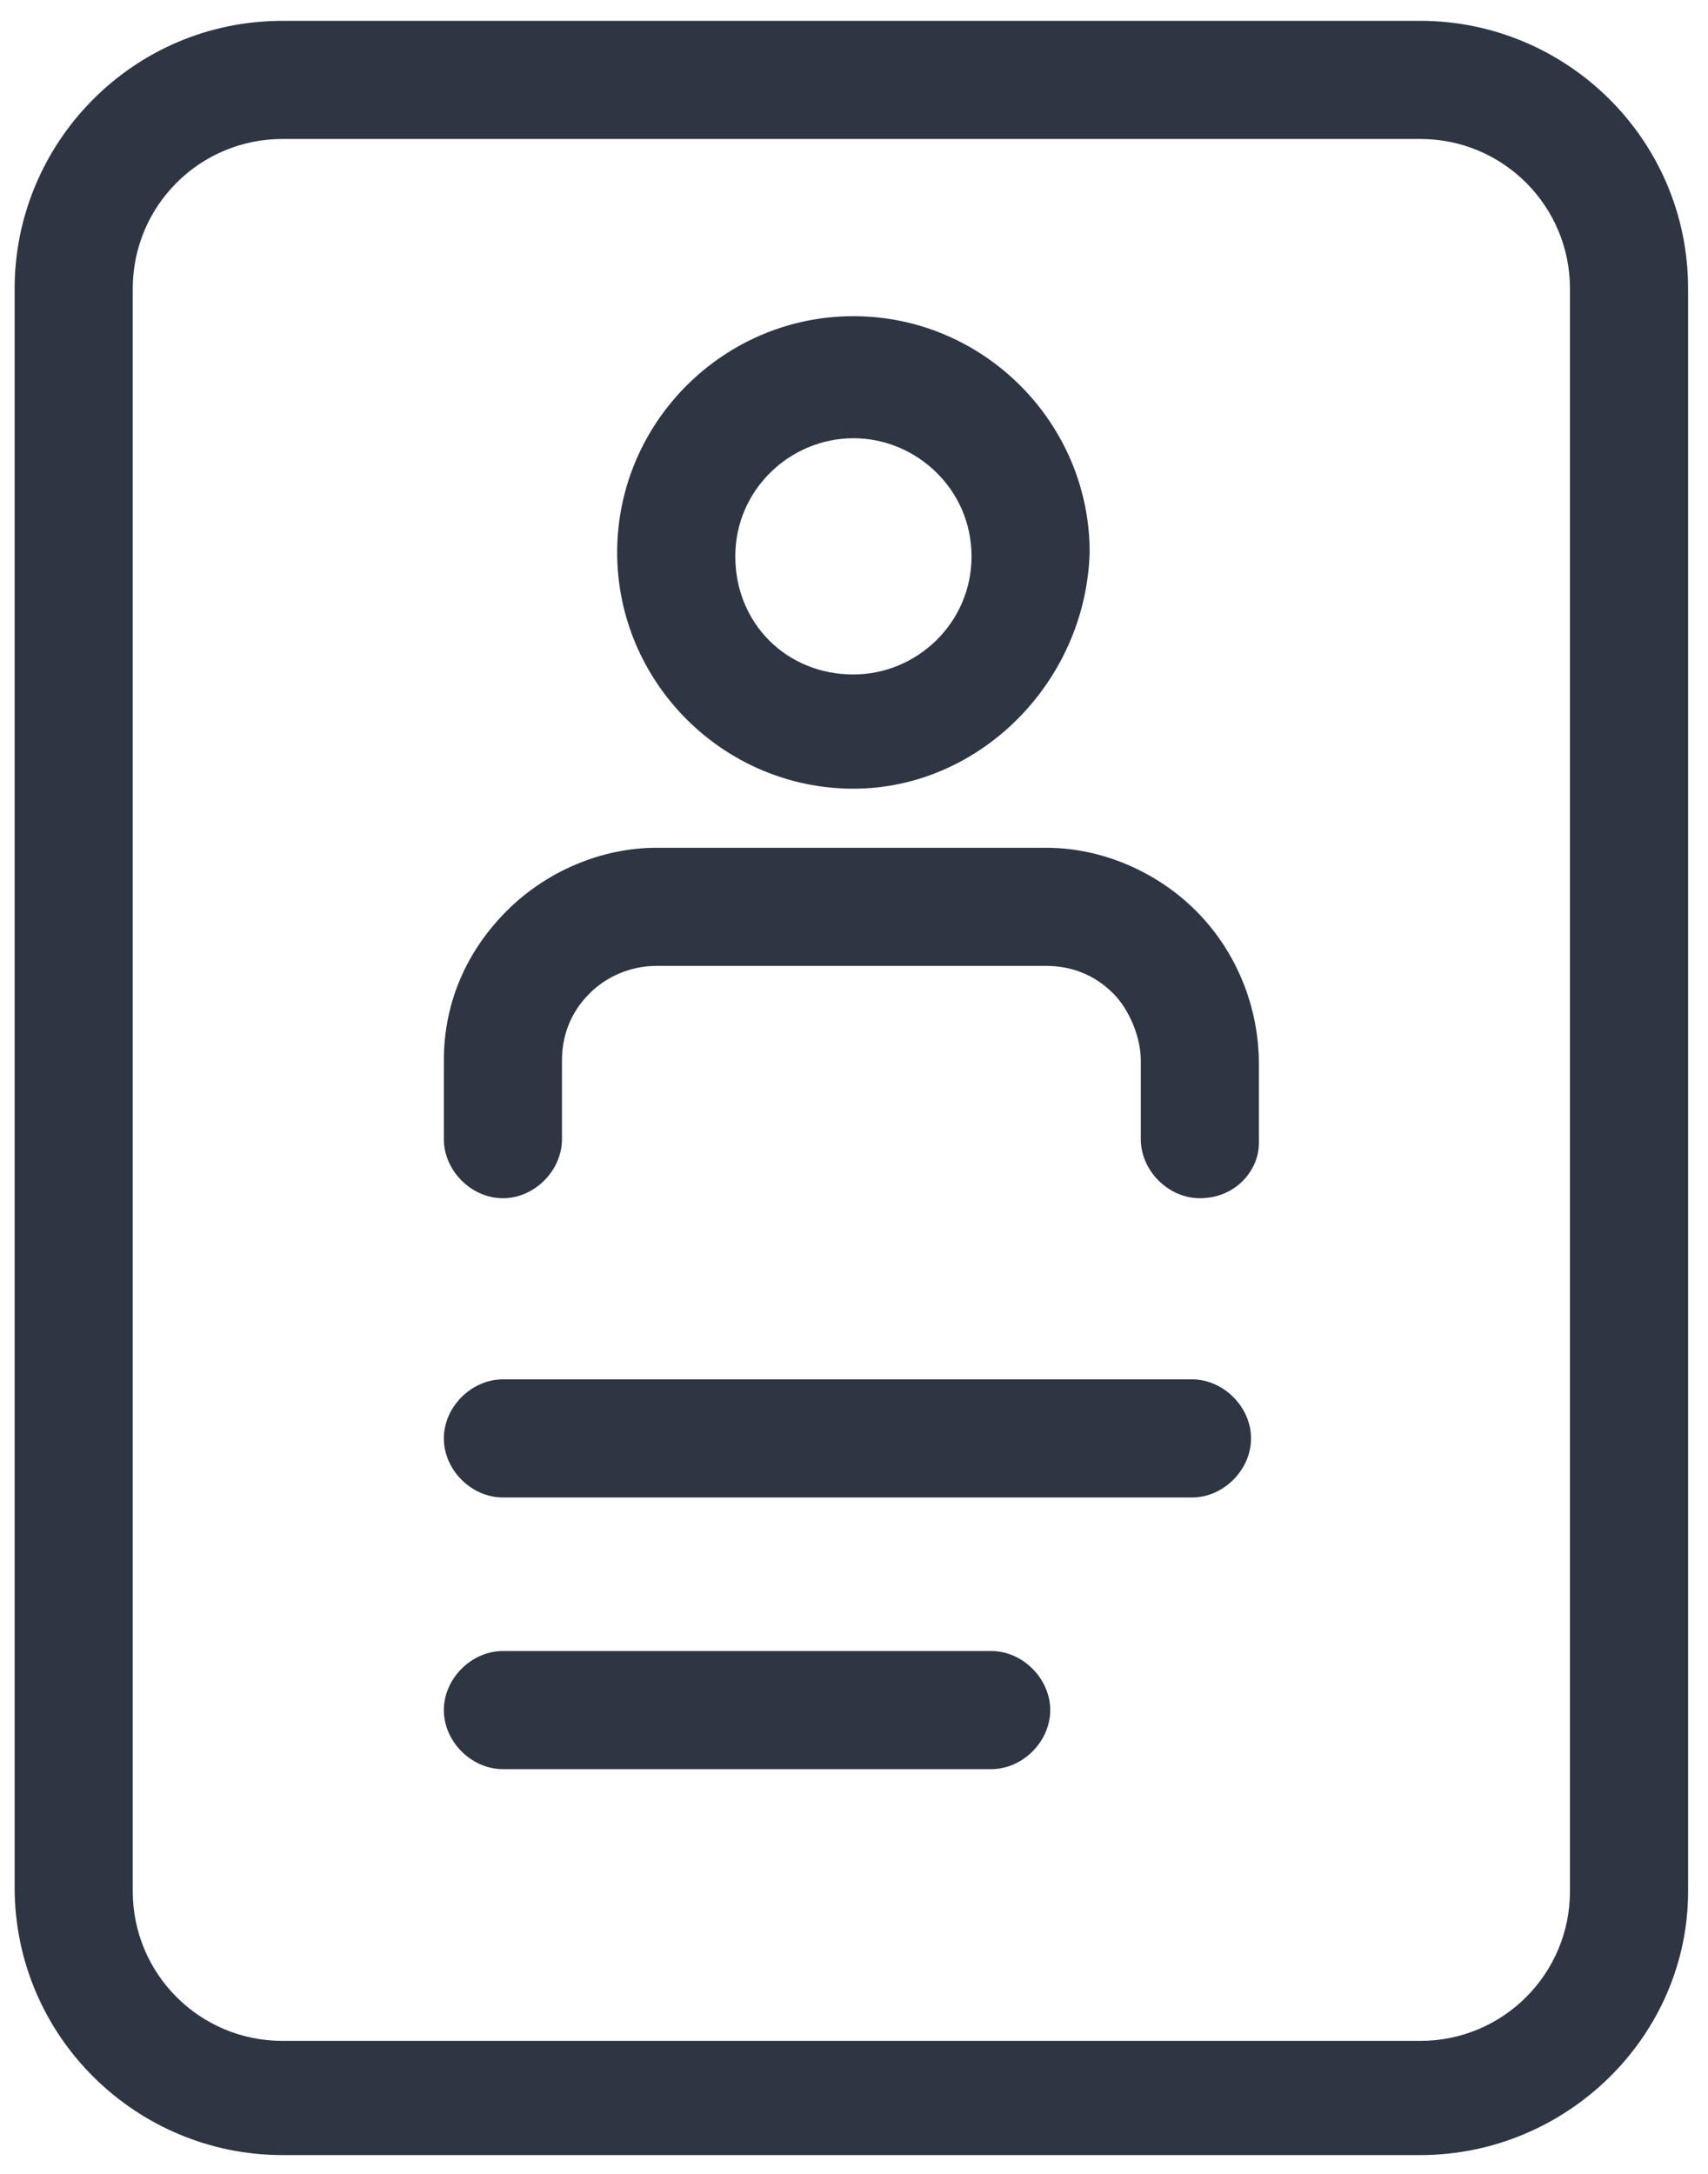
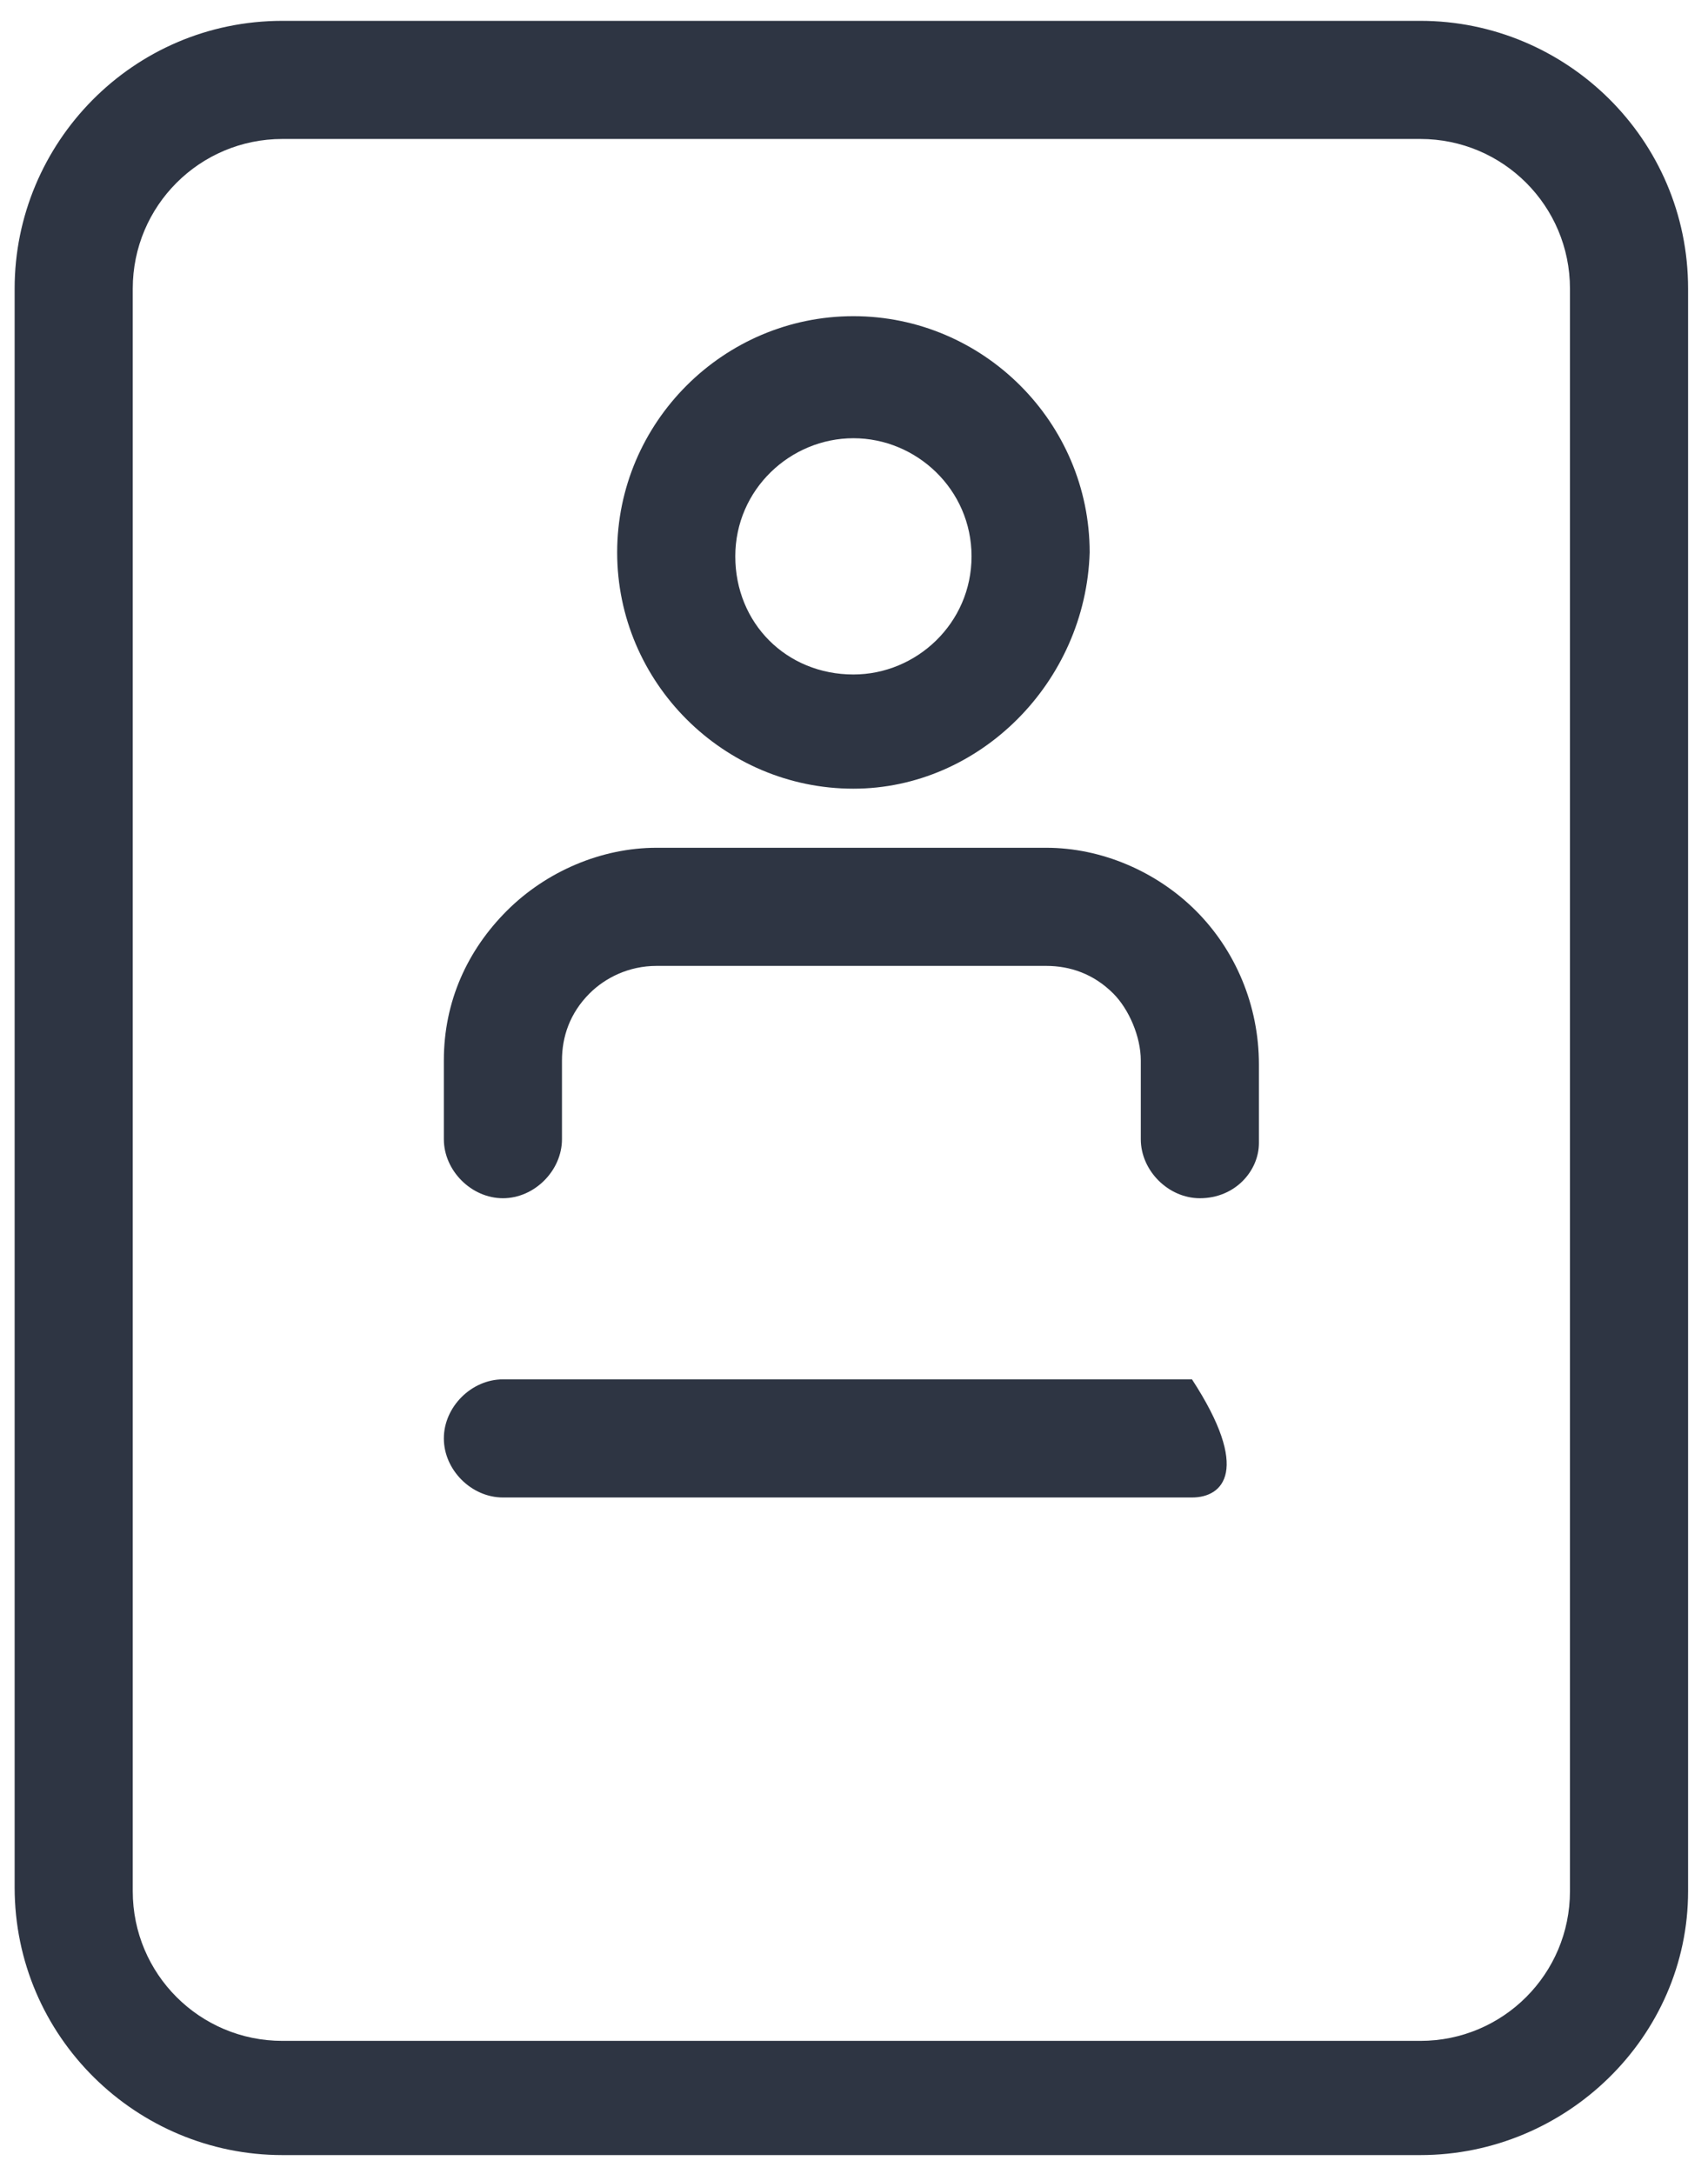
<svg xmlns="http://www.w3.org/2000/svg" width="44" height="56" viewBox="0 0 44 56" fill="none">
  <path d="M36.59 55.516H7.275C3.521 55.516 0.377 52.472 0.377 48.618V7.435C0.377 3.682 3.42 0.537 7.275 0.537H36.59C40.343 0.537 43.487 3.58 43.487 7.435V48.719C43.487 52.472 40.343 55.516 36.59 55.516ZM7.275 3.58C5.144 3.58 3.42 5.305 3.42 7.435V48.719C3.42 50.85 5.144 52.574 7.275 52.574H36.59C38.72 52.574 40.444 50.85 40.444 48.719V7.435C40.444 5.305 38.72 3.58 36.59 3.58H7.275Z" fill="#2E3543" />
-   <path d="M30.707 38.576H12.956C12.144 38.576 11.434 37.866 11.434 37.054C11.434 36.243 12.144 35.533 12.956 35.533H30.707C31.518 35.533 32.228 36.243 32.228 37.054C32.228 37.866 31.518 38.576 30.707 38.576Z" fill="#2E3543" />
-   <path d="M25.534 45.574H12.956C12.144 45.574 11.434 44.864 11.434 44.053C11.434 43.241 12.144 42.531 12.956 42.531H25.534C26.345 42.531 27.055 43.241 27.055 44.053C27.055 44.864 26.345 45.574 25.534 45.574Z" fill="#2E3543" />
+   <path d="M30.707 38.576H12.956C12.144 38.576 11.434 37.866 11.434 37.054C11.434 36.243 12.144 35.533 12.956 35.533H30.707C32.228 37.866 31.518 38.576 30.707 38.576Z" fill="#2E3543" />
  <path d="M21.985 20.317C18.638 20.317 15.899 17.578 15.899 14.231C15.899 10.883 18.638 8.145 21.985 8.145C25.332 8.145 28.071 10.883 28.071 14.231C27.97 17.578 25.231 20.317 21.985 20.317ZM21.985 11.289C20.362 11.289 18.942 12.608 18.942 14.332C18.942 16.057 20.261 17.375 21.985 17.375C23.608 17.375 25.028 16.057 25.028 14.332C25.028 12.608 23.608 11.289 21.985 11.289Z" fill="#2E3543" />
  <path d="M30.91 30.867C30.098 30.867 29.388 30.157 29.388 29.345V27.316C29.388 26.708 29.084 25.998 28.678 25.592C28.171 25.085 27.562 24.882 26.954 24.882H16.912C16.202 24.882 15.593 25.186 15.187 25.592C14.68 26.099 14.477 26.708 14.477 27.316V29.345C14.477 30.157 13.767 30.867 12.956 30.867C12.144 30.867 11.434 30.157 11.434 29.345V27.316C11.434 25.795 12.043 24.476 13.057 23.462C14.071 22.448 15.492 21.839 16.912 21.839H26.954C28.374 21.839 29.794 22.448 30.808 23.462C31.823 24.476 32.431 25.896 32.431 27.418V29.447C32.431 30.157 31.823 30.867 30.91 30.867Z" fill="#2E3543" />
</svg>